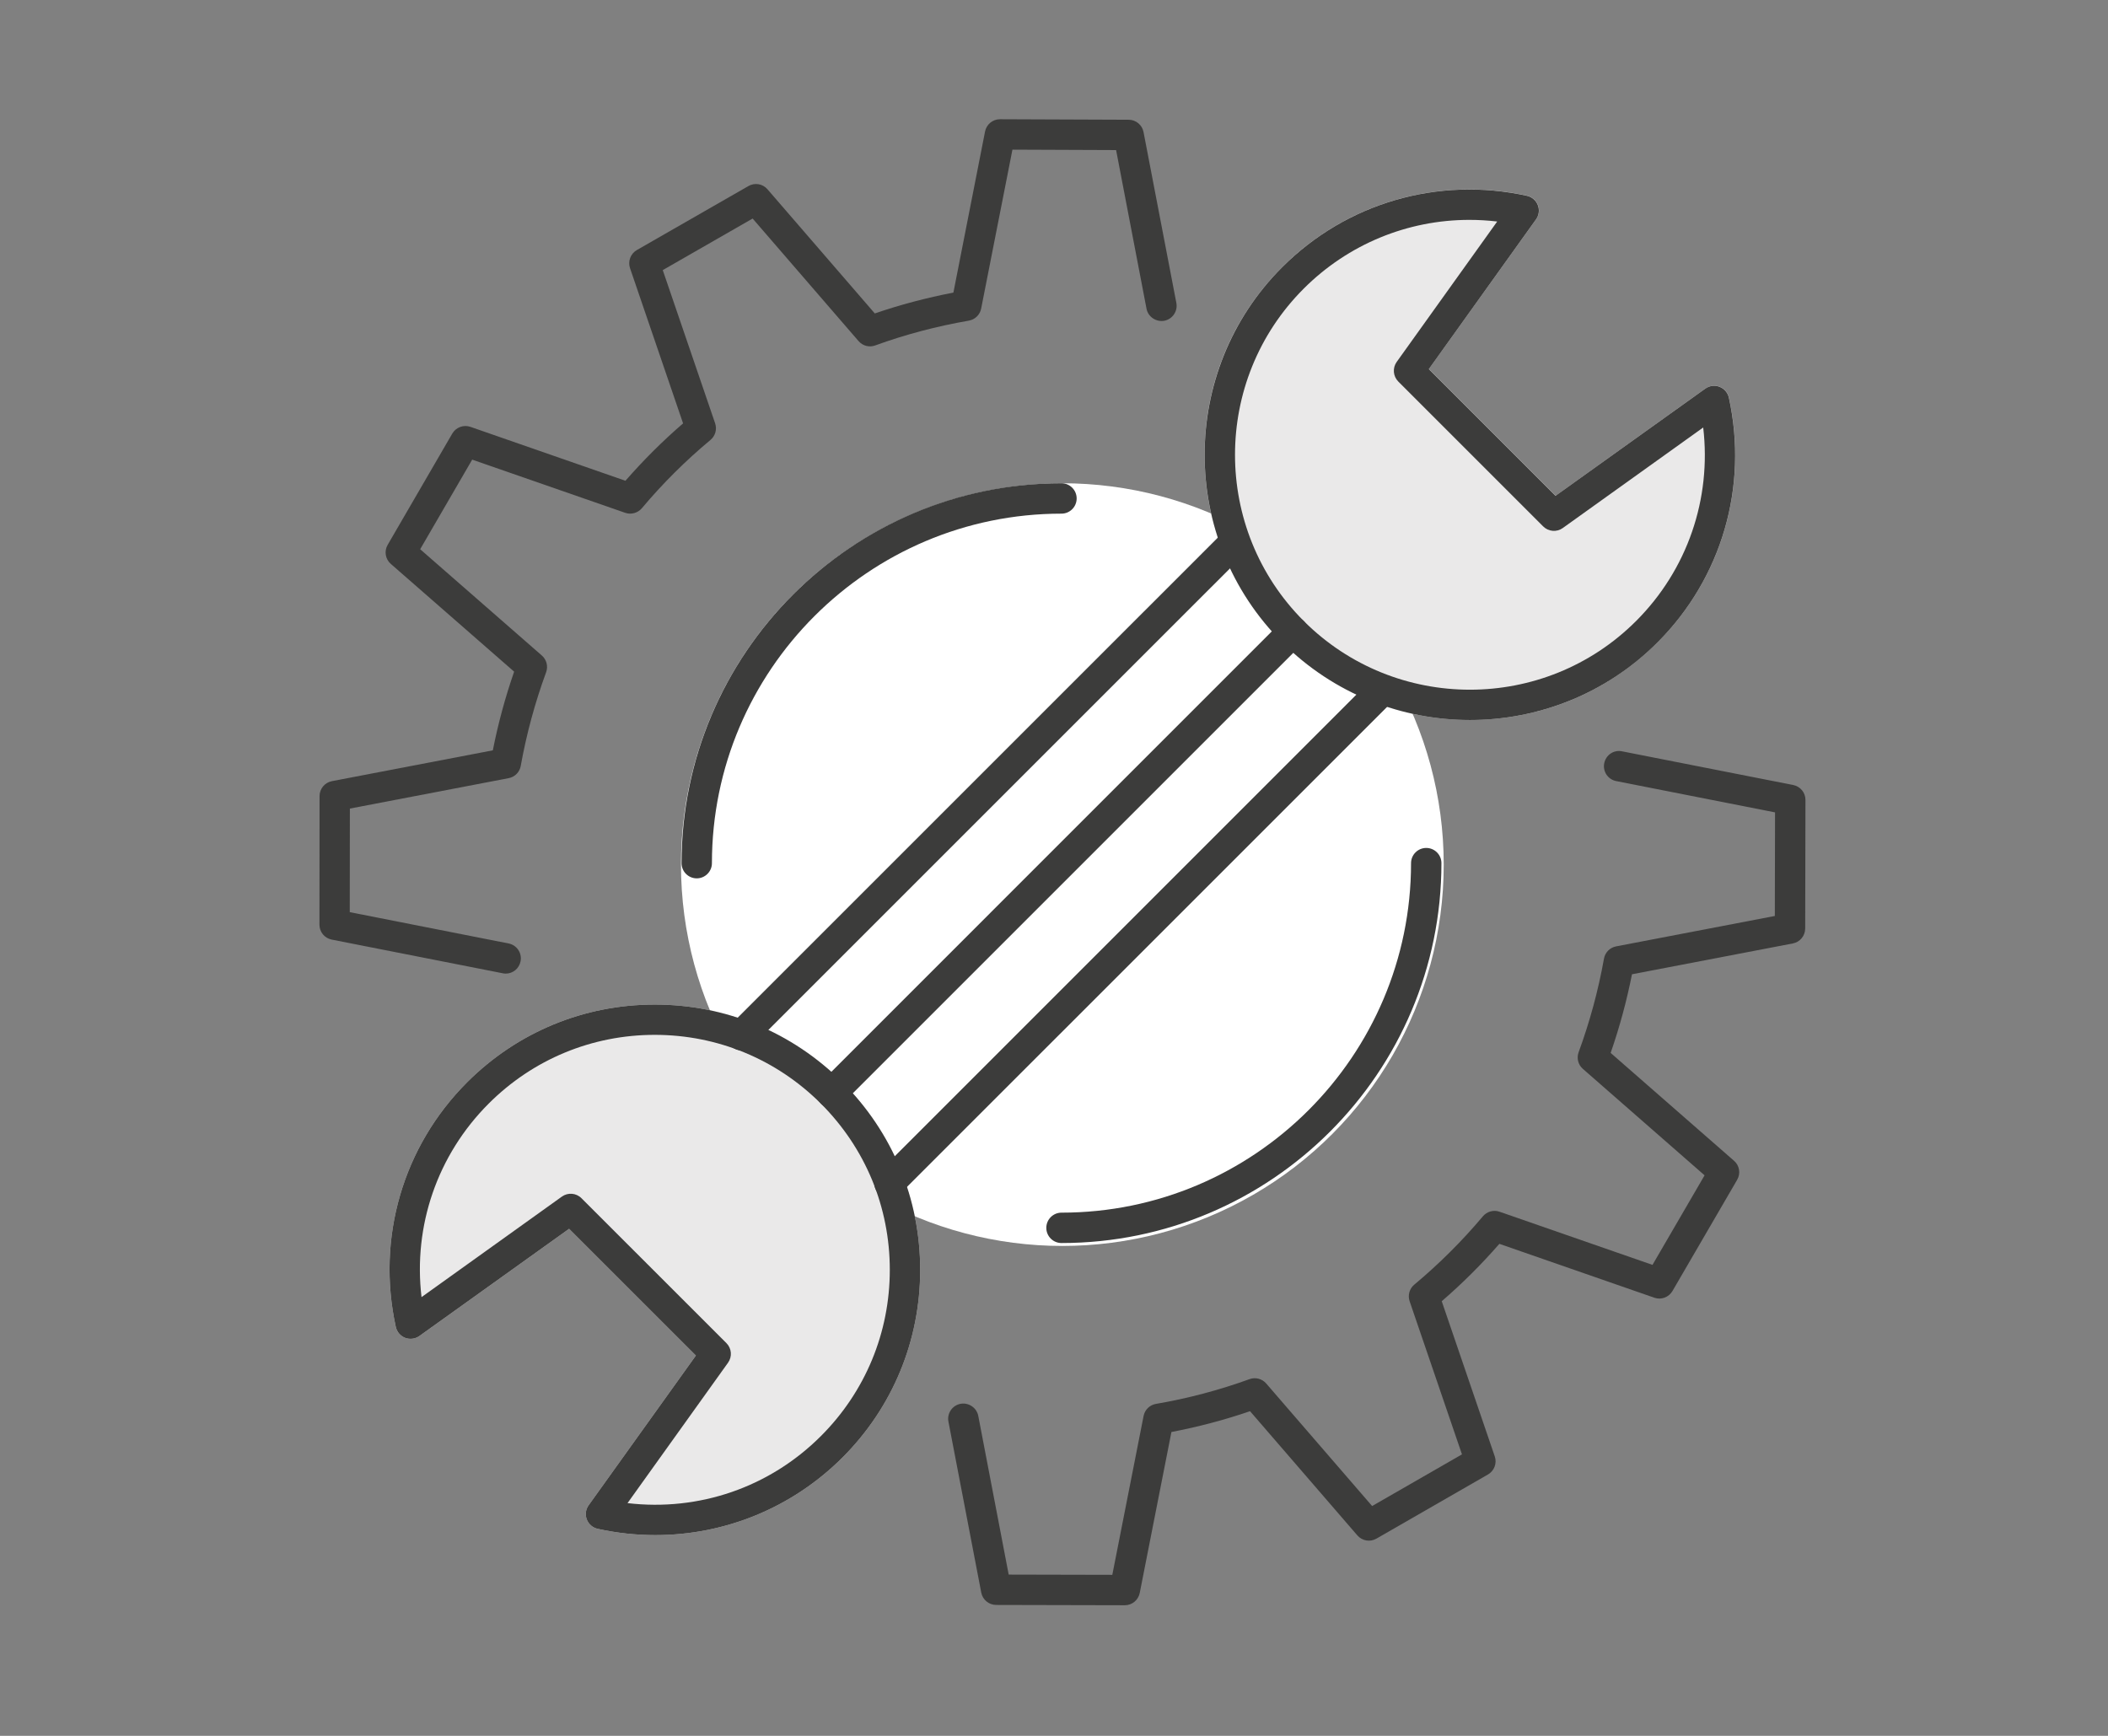
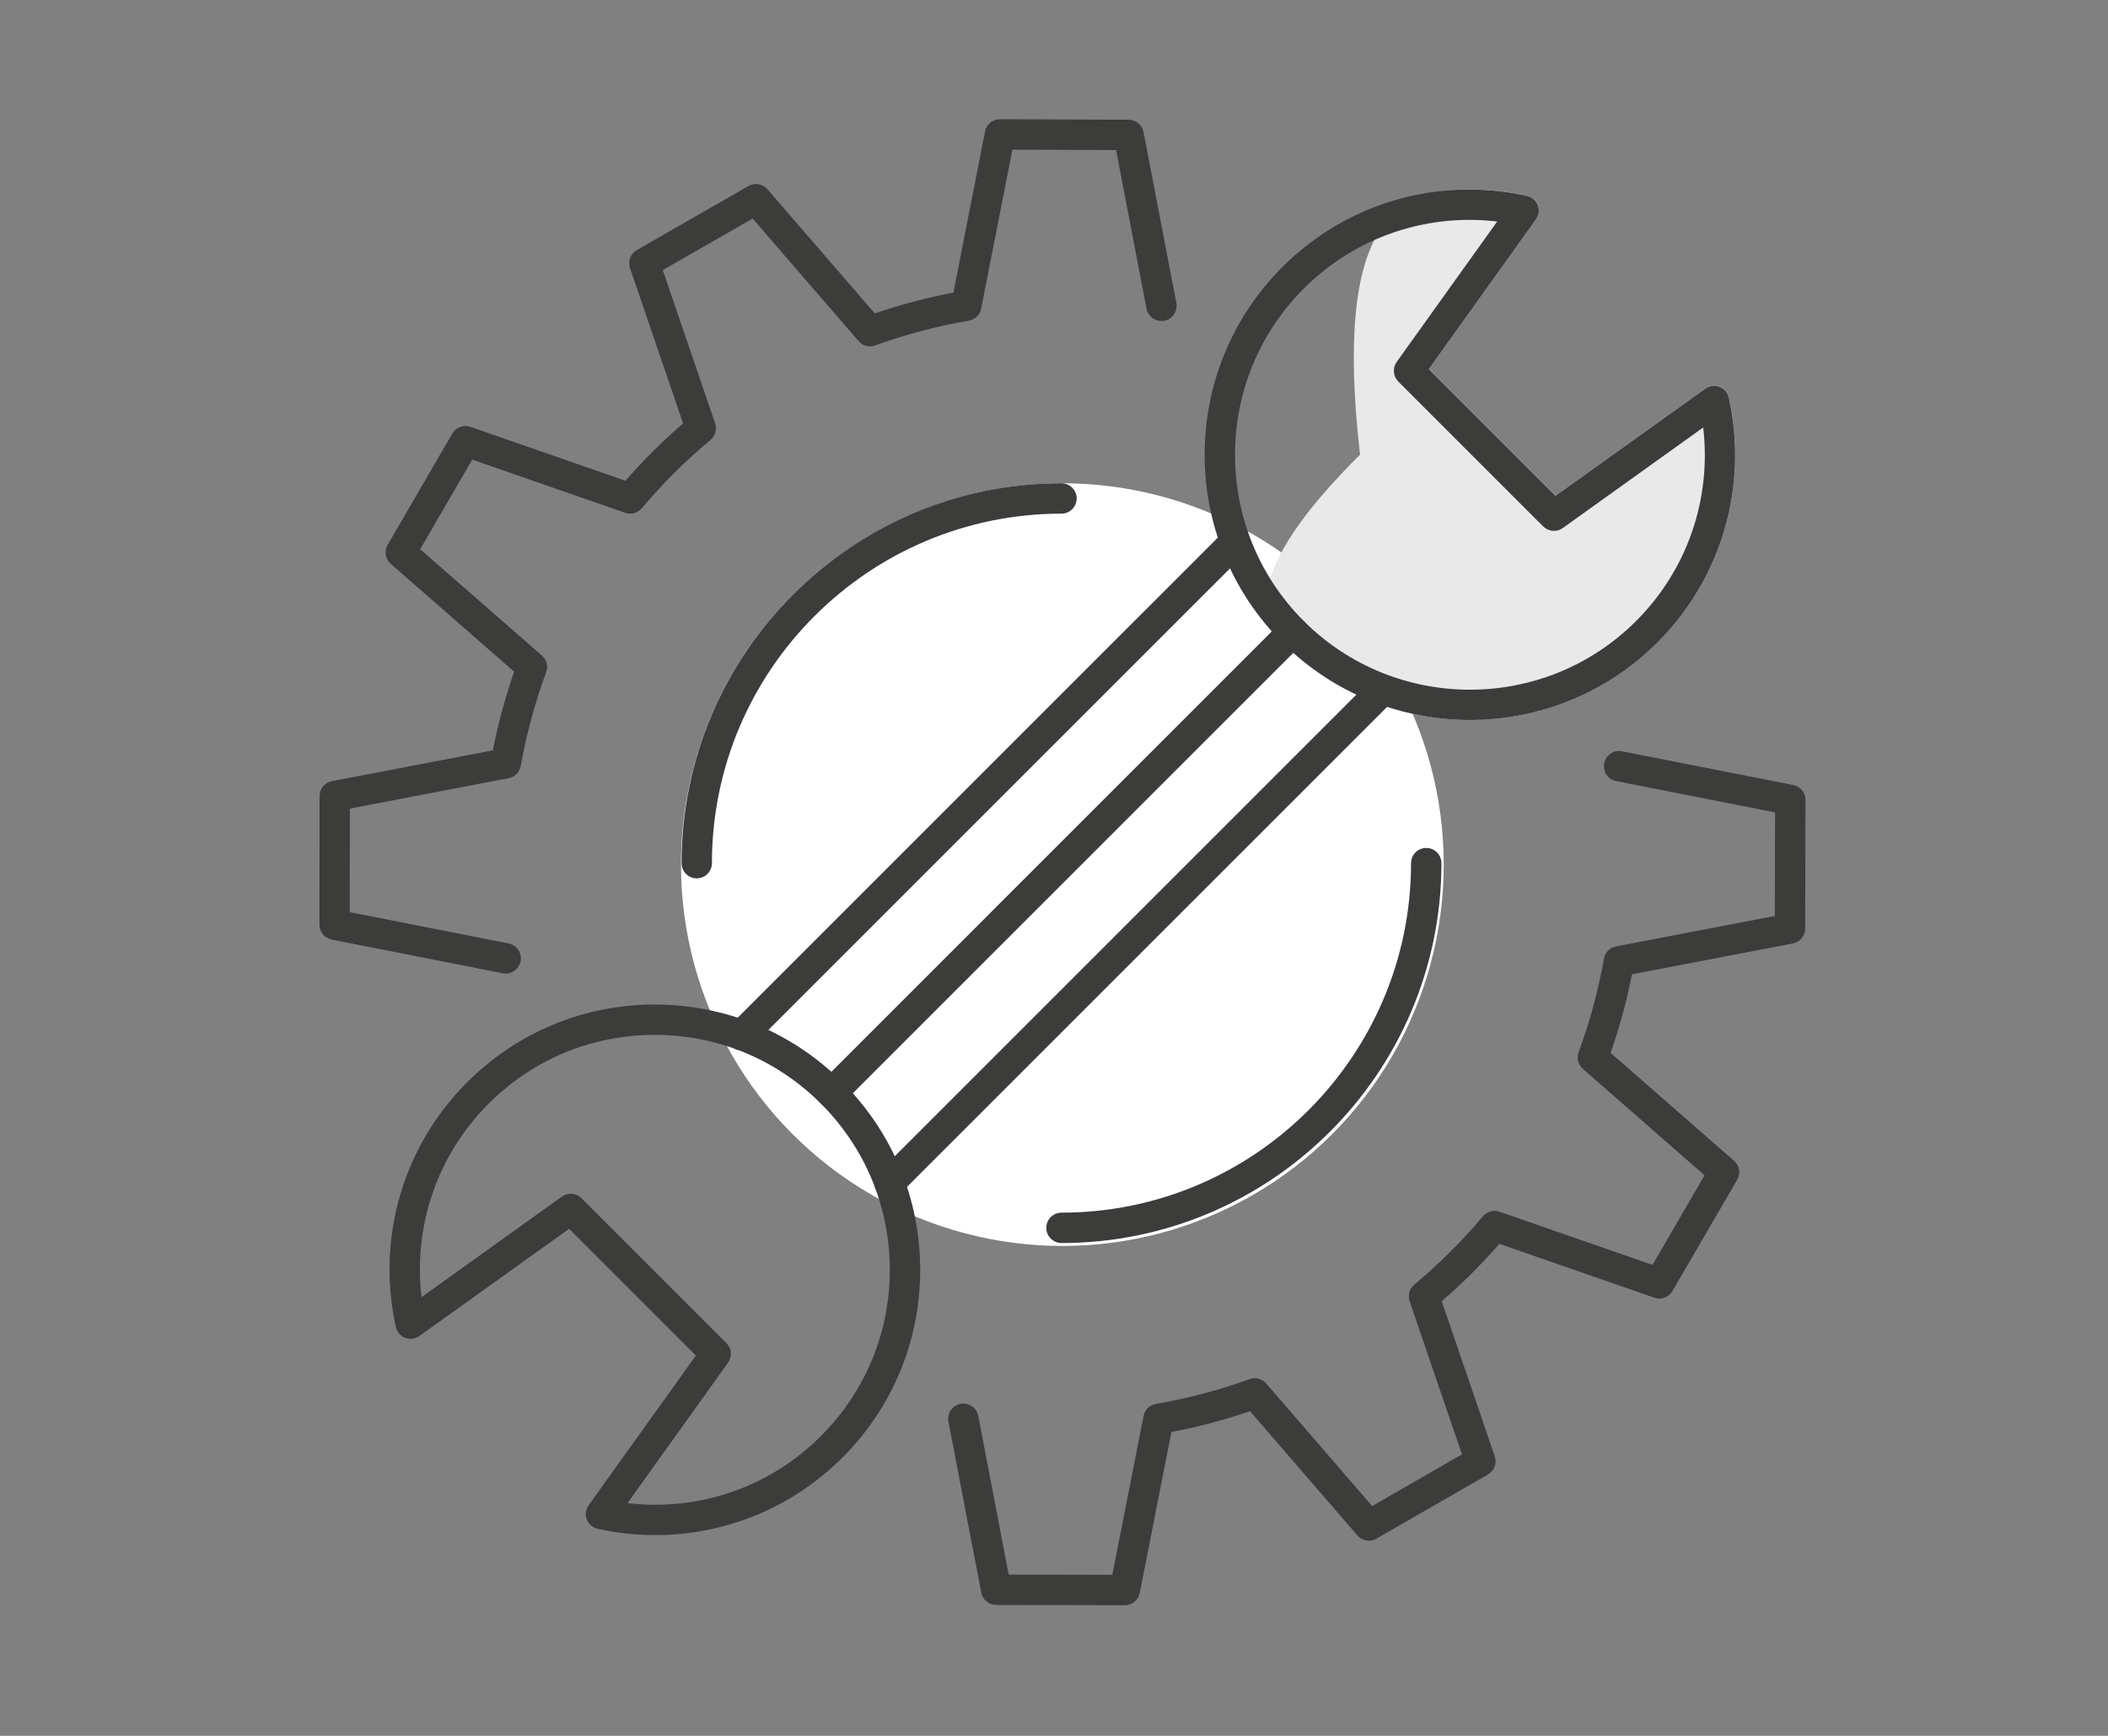
<svg xmlns="http://www.w3.org/2000/svg" version="1.1" id="Layer_1" x="0px" y="0px" width="70.833px" height="58.333px" viewBox="0 0 70.833 58.333" style="enable-background:new 0 0 70.833 58.333;" xml:space="preserve">
  <rect x="0" y="0" width="70.833" height="58.333" fill="#808080" stroke="none" />
  <g>
    <g>
      <circle style="fill:#FFFFFF;" cx="35.697" cy="29.055" r="12.815" />
    </g>
    <g>
-       <path style="fill:#EAE9E9;" d="M22.021,51.587c-0.643,0-1.29-0.069-1.936-0.211c-0.168-0.036-0.305-0.155-0.367-0.314    c-0.062-0.16-0.039-0.341,0.063-0.48l3.602-5.029l-4.26-4.259l-5.029,3.601c-0.14,0.1-0.32,0.123-0.48,0.063    c-0.159-0.063-0.277-0.199-0.314-0.367c-0.656-2.992,0.24-6.065,2.396-8.221c1.686-1.685,3.924-2.612,6.306-2.612    c2.383,0,4.622,0.928,6.306,2.612c1.685,1.684,2.612,3.923,2.612,6.305s-0.928,4.622-2.612,6.306    C26.615,50.671,24.359,51.587,22.021,51.587z" />
-     </g>
+       </g>
    <g>
-       <path style="fill:#EAE9E9;" d="M49.375,6.366c0.643,0,1.29,0.069,1.936,0.211c0.168,0.036,0.305,0.155,0.367,0.314    c0.062,0.16,0.039,0.341-0.063,0.48l-3.602,5.029l4.26,4.259l5.029-3.601c0.14-0.1,0.32-0.123,0.48-0.063    c0.159,0.063,0.277,0.199,0.314,0.367c0.656,2.992-0.24,6.065-2.397,8.221c-1.685,1.685-3.923,2.612-6.305,2.612    c-2.383,0-4.622-0.928-6.306-2.612c-1.685-1.684-2.612-3.923-2.612-6.305s0.928-4.622,2.612-6.306    C44.78,7.282,47.037,6.366,49.375,6.366z" />
+       <path style="fill:#EAE9E9;" d="M49.375,6.366c0.643,0,1.29,0.069,1.936,0.211c0.168,0.036,0.305,0.155,0.367,0.314    c0.062,0.16,0.039,0.341-0.063,0.48l-3.602,5.029l4.26,4.259l5.029-3.601c0.14-0.1,0.32-0.123,0.48-0.063    c0.159,0.063,0.277,0.199,0.314,0.367c0.656,2.992-0.24,6.065-2.397,8.221c-1.685,1.685-3.923,2.612-6.305,2.612    c-2.383,0-4.622-0.928-6.306-2.612s0.928-4.622,2.612-6.306    C44.78,7.282,47.037,6.366,49.375,6.366z" />
    </g>
    <g>
      <g>
        <g>
          <path style="fill:#3C3C3B;" d="M37.796,53.944L37.796,53.944l-4.323-0.01c-0.245-0.001-0.455-0.175-0.501-0.415l-1.103-5.747      c-0.053-0.275,0.129-0.544,0.406-0.597c0.27-0.05,0.544,0.128,0.597,0.406l1.022,5.333l3.482,0.008l1.051-5.339      c0.041-0.208,0.205-0.369,0.414-0.405c1.072-0.183,2.13-0.464,3.146-0.832c0.198-0.072,0.421-0.015,0.56,0.146l3.559,4.118      l3.019-1.736l-1.759-5.146c-0.068-0.201-0.006-0.423,0.158-0.559c0.824-0.687,1.601-1.459,2.305-2.296      c0.137-0.161,0.358-0.224,0.559-0.153l5.139,1.786l1.75-3.009l-4.088-3.576c-0.16-0.138-0.217-0.36-0.145-0.559      c0.375-1.021,0.662-2.08,0.853-3.148c0.037-0.208,0.198-0.371,0.407-0.411l5.334-1.022l0.007-3.481l-5.339-1.052      c-0.275-0.054-0.456-0.322-0.401-0.599c0.056-0.277,0.319-0.46,0.599-0.401l5.752,1.132c0.238,0.047,0.412,0.257,0.411,0.501      l-0.009,4.323c-0.002,0.244-0.175,0.454-0.415,0.5l-5.405,1.036c-0.178,0.895-0.417,1.781-0.717,2.643l4.145,3.624      c0.186,0.16,0.229,0.428,0.106,0.64l-2.173,3.736c-0.123,0.213-0.381,0.307-0.608,0.227l-5.209-1.811      c-0.603,0.69-1.251,1.337-1.937,1.928l1.782,5.215c0.079,0.231-0.017,0.486-0.229,0.608l-3.747,2.155      c-0.213,0.123-0.48,0.077-0.641-0.108l-3.606-4.174c-0.86,0.294-1.745,0.528-2.642,0.699l-1.065,5.411      C38.249,53.771,38.04,53.944,37.796,53.944z" />
        </g>
      </g>
      <g>
        <g>
          <g>
            <path style="fill:#3C3C3B;" d="M16.994,32.718c-0.033,0-0.066-0.003-0.1-0.011l-5.748-1.132c-0.24-0.047-0.412-0.257-0.412-0.5       l0.004-4.323c0-0.245,0.174-0.455,0.414-0.501l5.408-1.036c0.177-0.896,0.417-1.782,0.716-2.644l-4.144-3.621       c-0.184-0.161-0.229-0.429-0.105-0.641l2.17-3.738c0.124-0.212,0.381-0.306,0.609-0.227l5.21,1.812       c0.603-0.69,1.251-1.337,1.937-1.928L21.17,9.011c-0.078-0.231,0.018-0.486,0.229-0.608l3.75-2.151       c0.213-0.122,0.48-0.077,0.639,0.108l3.607,4.173c0.854-0.293,1.74-0.527,2.641-0.7L33.1,4.418       c0.047-0.238,0.257-0.411,0.501-0.411c0.001,0,0.001,0,0.002,0l4.323,0.017c0.244,0.001,0.453,0.175,0.499,0.414l1.103,5.743       c0.053,0.276-0.129,0.545-0.406,0.598c-0.27,0.049-0.544-0.128-0.597-0.405l-1.022-5.331L34.02,5.029l-1.051,5.341       c-0.041,0.208-0.205,0.368-0.414,0.405c-1.078,0.187-2.137,0.466-3.145,0.833c-0.197,0.074-0.42,0.016-0.561-0.146       l-3.559-4.118l-3.02,1.733l1.76,5.149c0.068,0.201,0.007,0.422-0.156,0.558c-0.826,0.687-1.604,1.459-2.307,2.296       c-0.137,0.16-0.359,0.222-0.559,0.153l-5.141-1.787l-1.748,3.011l4.09,3.573c0.158,0.139,0.215,0.362,0.142,0.561       c-0.374,1.019-0.661,2.078-0.853,3.148c-0.036,0.208-0.197,0.371-0.406,0.411l-5.335,1.022l-0.004,3.481l5.337,1.052       c0.276,0.054,0.457,0.322,0.402,0.599C17.445,32.549,17.232,32.718,16.994,32.718z" />
          </g>
        </g>
        <g>
          <g>
            <path style="fill:#3C3C3B;" d="M23.412,29.517c-0.282,0-0.51-0.229-0.51-0.51c0-7.04,5.727-12.767,12.766-12.767       c0.282,0,0.51,0.229,0.51,0.51c0,0.282-0.228,0.511-0.51,0.511c-6.477,0-11.746,5.27-11.746,11.746       C23.922,29.288,23.693,29.517,23.412,29.517z" />
          </g>
        </g>
      </g>
      <g>
        <g>
          <path style="fill:#3C3C3B;" d="M35.668,41.772c-0.281,0-0.51-0.228-0.51-0.51s0.229-0.511,0.51-0.511      c6.477,0,11.746-5.27,11.746-11.745c0-0.282,0.229-0.511,0.51-0.511c0.283,0,0.511,0.229,0.511,0.511      C48.435,36.046,42.707,41.772,35.668,41.772z" />
        </g>
      </g>
    </g>
    <g>
      <path style="fill:#3C3C3B;" d="M27.946,37.238c-0.13,0-0.261-0.05-0.36-0.149c-0.199-0.199-0.199-0.521,0-0.721l15.5-15.501    c0.199-0.199,0.522-0.199,0.722,0c0.2,0.199,0.2,0.521,0,0.721L28.307,37.089C28.207,37.188,28.076,37.238,27.946,37.238z" />
    </g>
    <g>
      <path style="fill:#3C3C3B;" d="M49.393,24.196c-2.284,0-4.567-0.869-6.307-2.608c-3.477-3.477-3.477-9.135,0-12.611    c2.158-2.157,5.232-3.054,8.222-2.397c0.167,0.036,0.305,0.155,0.366,0.314c0.063,0.16,0.039,0.341-0.062,0.48l-3.601,5.03    l4.258,4.258l5.031-3.601c0.139-0.1,0.318-0.125,0.48-0.063c0.159,0.063,0.277,0.199,0.314,0.367    c0.656,2.991-0.241,6.065-2.397,8.222C53.959,23.327,51.676,24.196,49.393,24.196z M49.373,7.389c-2.069,0-4.067,0.812-5.565,2.31    c-3.079,3.079-3.079,8.09,0,11.169s8.09,3.079,11.169,0c1.723-1.723,2.536-4.105,2.254-6.502l-4.719,3.379    c-0.203,0.146-0.481,0.121-0.657-0.054l-4.87-4.87c-0.176-0.177-0.199-0.455-0.054-0.658l3.378-4.719    C49.996,7.407,49.684,7.389,49.373,7.389z" />
    </g>
    <g>
      <path style="fill:#3C3C3B;" d="M22.021,51.587c-0.643,0-1.29-0.069-1.936-0.211c-0.168-0.036-0.305-0.155-0.367-0.314    c-0.062-0.16-0.039-0.341,0.063-0.48l3.602-5.029l-4.26-4.259l-5.029,3.601c-0.14,0.1-0.32,0.123-0.48,0.063    c-0.159-0.063-0.277-0.199-0.314-0.367c-0.656-2.992,0.24-6.065,2.396-8.221c1.686-1.685,3.924-2.612,6.306-2.612    c2.383,0,4.622,0.928,6.306,2.612c1.685,1.684,2.612,3.923,2.612,6.305s-0.928,4.622-2.612,6.306    C26.615,50.671,24.359,51.587,22.021,51.587z M21.086,50.512c2.404,0.283,4.779-0.532,6.5-2.255    c1.491-1.491,2.313-3.475,2.313-5.584s-0.821-4.092-2.313-5.584c-1.492-1.491-3.475-2.313-5.585-2.313    c-2.108,0-4.092,0.821-5.583,2.313c-1.723,1.723-2.537,4.105-2.254,6.501l4.717-3.379c0.203-0.145,0.481-0.123,0.658,0.055    l4.871,4.87c0.176,0.177,0.199,0.455,0.053,0.658L21.086,50.512z" />
    </g>
    <g>
      <path style="fill:#3C3C3B;" d="M29.887,40.266c-0.131,0-0.262-0.051-0.361-0.15c-0.199-0.199-0.199-0.521,0-0.721l16.456-16.457    c0.199-0.199,0.522-0.199,0.722,0s0.199,0.522,0,0.722L30.247,40.115C30.147,40.215,30.018,40.266,29.887,40.266z" />
    </g>
    <g>
      <path style="fill:#3C3C3B;" d="M24.92,35.299c-0.131,0-0.262-0.05-0.361-0.149c-0.199-0.2-0.199-0.522,0-0.722l16.457-16.456    c0.199-0.199,0.521-0.199,0.721,0c0.2,0.199,0.2,0.522,0,0.722L25.281,35.149C25.181,35.249,25.051,35.299,24.92,35.299z" />
    </g>
  </g>
</svg>